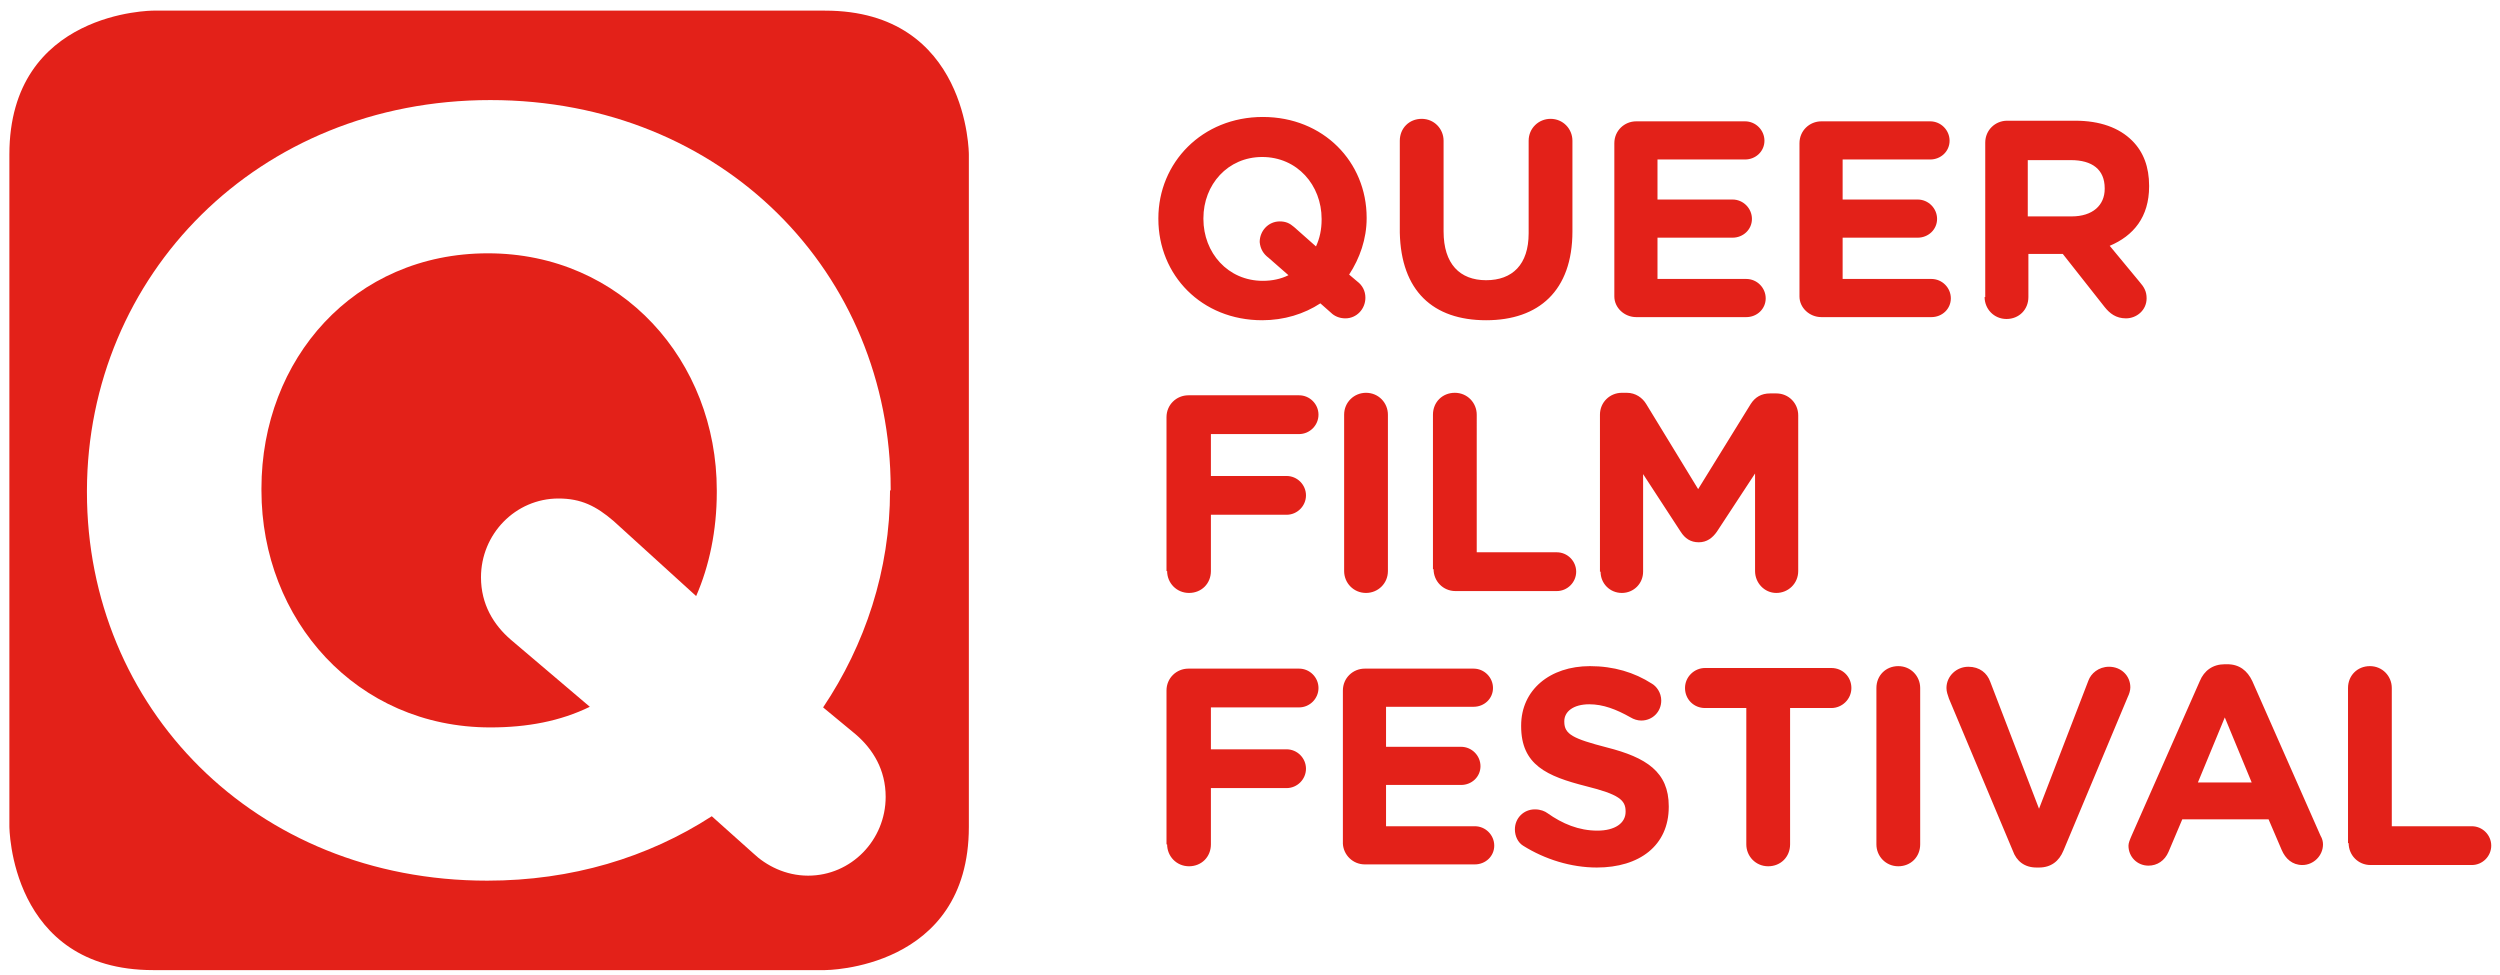
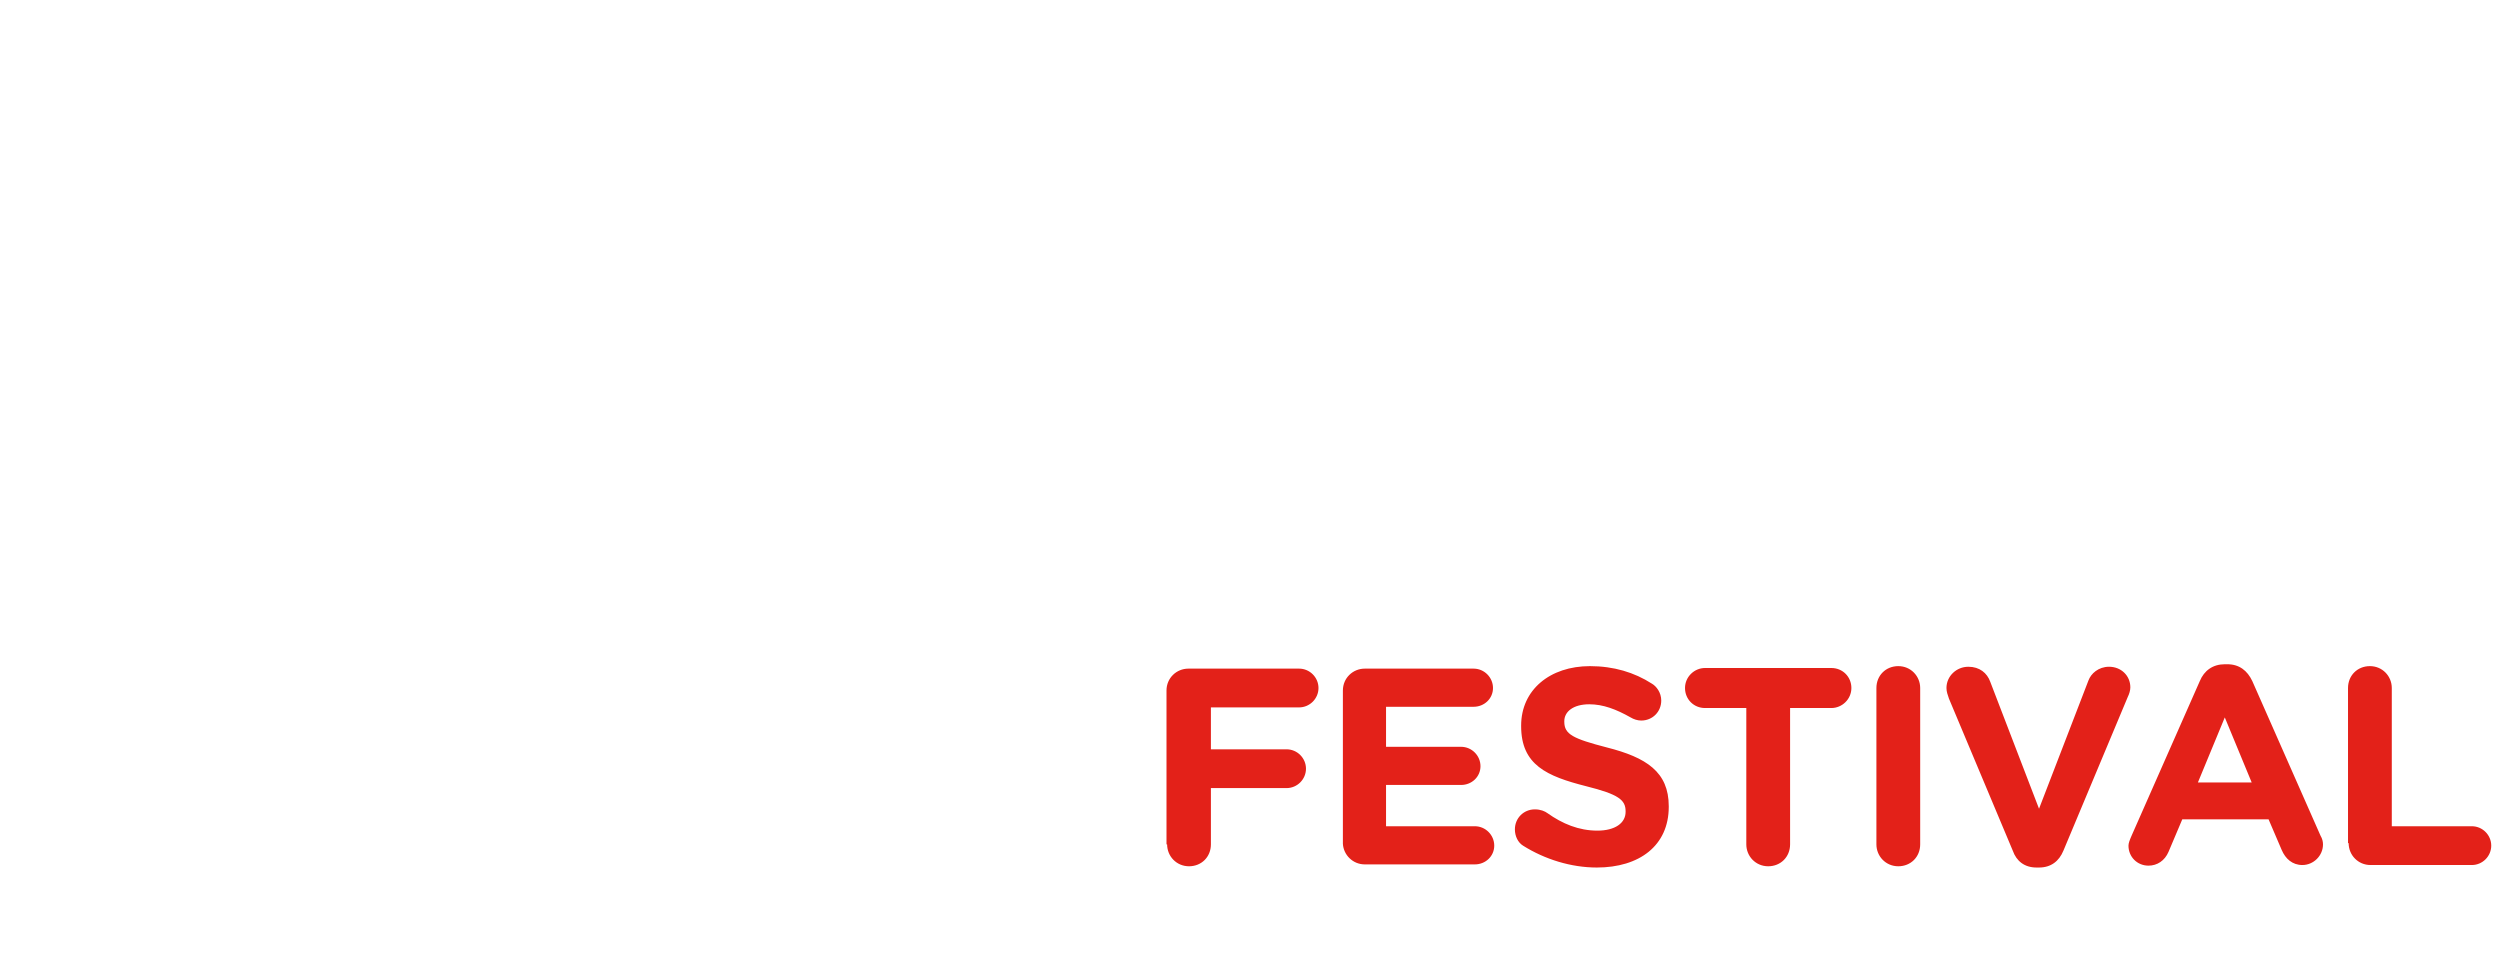
<svg xmlns="http://www.w3.org/2000/svg" version="1.1" id="Ebene_1" x="0px" y="0px" viewBox="0 0 399.7 155.9" style="enable-background:new 0 0 399.7 155.9;" xml:space="preserve">
  <style type="text/css">
	.st0{fill:#E32119;}
</style>
-   <path class="st0" d="M111.3,95.3c2.1-4.8,3.3-10.5,3.3-16.6v-0.3c0-20.7-15.2-37.9-36.6-37.9S41.8,57.4,41.8,78.1v0.3  c0,20.7,15.2,37.9,36.6,37.9c5.9,0,11.2-1,15.9-3.3l-12.6-10.7c-2.8-2.4-4.8-5.7-4.8-10c0-6.9,5.5-12.6,12.4-12.6  c3.6,0,6,1.2,8.8,3.6L111.3,95.3z M142.3,78.4c0,12.8-4,24.7-10.7,34.7l5.2,4.3c2.8,2.4,4.8,5.7,4.8,10c0,6.9-5.5,12.6-12.4,12.6  c-3.6,0-6.7-1.6-8.8-3.6l-6.6-5.9c-10.2,6.6-22.4,10.3-35.9,10.3c-37.3,0-64-27.8-64-62.1v-0.3C14,44.1,41.1,16,78.4,16  c37.3,0,64,27.8,64,62.1V78.4z M154.9,132.2V24.7c0,0,0-23-23-23H24.5c0,0-23,0-23,23v107.4c0,0,0,23,23,23h107.4  C131.9,155.1,154.9,155.1,154.9,132.2" />
  <path class="st0" d="M375.5,134.8c0,1.9,1.5,3.5,3.5,3.5h16.2c1.7,0,3.1-1.4,3.1-3.1c0-1.7-1.4-3.1-3.1-3.1h-12.8V110  c0-1.9-1.5-3.5-3.5-3.5s-3.5,1.5-3.5,3.5V134.8z M351.4,125.1l4.3-10.4l4.3,10.4H351.4z M340.3,135.2c0,1.8,1.4,3.2,3.2,3.2  c1.4,0,2.6-0.8,3.2-2.2l2.2-5.2h13.8l2.1,4.9c0.6,1.4,1.7,2.4,3.3,2.4c1.8,0,3.3-1.5,3.3-3.3c0-0.4-0.1-0.9-0.4-1.4l-10.9-24.7  c-0.8-1.7-2.1-2.7-4-2.7h-0.4c-1.9,0-3.3,1-4,2.7l-10.9,24.7C340.5,134.3,340.3,134.8,340.3,135.2 M325.6,138.7h0.4  c1.9,0,3.2-1,3.9-2.7l10.3-24.6c0.2-0.4,0.4-1,0.4-1.5c0-1.9-1.5-3.3-3.4-3.3c-1.7,0-2.9,1.1-3.3,2.2l-7.9,20.5l-7.8-20.3  c-0.5-1.4-1.7-2.4-3.5-2.4c-1.9,0-3.5,1.5-3.5,3.4c0,0.6,0.2,1.1,0.4,1.7l10.2,24.3C322.4,137.7,323.7,138.7,325.6,138.7 M300,135  c0,1.9,1.5,3.5,3.5,3.5s3.5-1.5,3.5-3.5v-25c0-1.9-1.5-3.5-3.5-3.5s-3.5,1.5-3.5,3.5V135z M279.2,135c0,1.9,1.5,3.5,3.5,3.5  s3.5-1.5,3.5-3.5v-21.8h6.6c1.7,0,3.2-1.4,3.2-3.2s-1.4-3.2-3.2-3.2h-20.2c-1.7,0-3.2,1.4-3.2,3.2s1.4,3.2,3.2,3.2h6.6V135z   M255.3,138.7c6.8,0,11.5-3.5,11.5-9.7v-0.1c0-5.5-3.6-7.8-9.9-9.4c-5.4-1.4-6.8-2.1-6.8-4.1v-0.1c0-1.5,1.4-2.7,4-2.7  c2.2,0,4.3,0.8,6.6,2.1c0.5,0.3,1.1,0.5,1.7,0.5c1.8,0,3.2-1.4,3.2-3.2c0-1.3-0.8-2.3-1.5-2.7c-2.8-1.8-6.1-2.8-9.9-2.8  c-6.4,0-11,3.8-11,9.5v0.1c0,6.2,4.1,8,10.4,9.6c5.2,1.3,6.3,2.2,6.3,4v0.1c0,1.8-1.7,3-4.5,3c-3,0-5.6-1.1-8-2.8  c-0.4-0.3-1.1-0.6-2-0.6c-1.8,0-3.2,1.4-3.2,3.2c0,1.1,0.5,2.1,1.3,2.6C247,137.4,251.2,138.7,255.3,138.7 M218.2,138.2h17.6  c1.7,0,3.1-1.3,3.1-3c0-1.7-1.4-3.1-3.1-3.1h-14.2v-6.6h12c1.7,0,3.1-1.3,3.1-3c0-1.7-1.4-3.1-3.1-3.1h-12V113h14  c1.7,0,3.1-1.3,3.1-3c0-1.7-1.4-3.1-3.1-3.1h-17.4c-1.9,0-3.5,1.5-3.5,3.5v24.5C214.8,136.7,216.3,138.2,218.2,138.2 M186.6,135  c0,1.9,1.5,3.5,3.5,3.5s3.5-1.5,3.5-3.5v-9h12.1c1.7,0,3.1-1.4,3.1-3.1s-1.4-3.1-3.1-3.1h-12.1v-6.7h14.1c1.7,0,3.1-1.4,3.1-3.1  s-1.4-3.1-3.1-3.1H190c-1.9,0-3.5,1.5-3.5,3.5V135z" />
-   <path class="st0" d="M255.9,91.4c0,1.9,1.5,3.4,3.4,3.4c1.9,0,3.4-1.5,3.4-3.4V75.8l6,9.2c0.7,1.1,1.6,1.7,2.9,1.7  c1.3,0,2.2-0.7,2.9-1.7l6.1-9.3v15.6c0,1.9,1.5,3.5,3.4,3.5c1.9,0,3.5-1.5,3.5-3.5V66.4c0-1.9-1.5-3.5-3.5-3.5H283  c-1.4,0-2.4,0.6-3.1,1.7l-8.4,13.6l-8.3-13.6c-0.6-1-1.7-1.8-3.1-1.8h-0.8c-1.9,0-3.5,1.5-3.5,3.5V91.4z M229.2,91  c0,1.9,1.5,3.5,3.5,3.5h16.2c1.7,0,3.1-1.4,3.1-3.1c0-1.7-1.4-3.1-3.1-3.1h-12.8V66.3c0-1.9-1.5-3.5-3.5-3.5s-3.5,1.5-3.5,3.5V91z   M214.9,91.3c0,1.9,1.5,3.5,3.5,3.5c1.9,0,3.5-1.5,3.5-3.5v-25c0-1.9-1.5-3.5-3.5-3.5c-1.9,0-3.5,1.5-3.5,3.5V91.3z M186.6,91.3  c0,1.9,1.5,3.5,3.5,3.5s3.5-1.5,3.5-3.5v-9h12.1c1.7,0,3.1-1.4,3.1-3.1s-1.4-3.1-3.1-3.1h-12.1v-6.7h14.1c1.7,0,3.1-1.4,3.1-3.1  s-1.4-3.1-3.1-3.1H190c-1.9,0-3.5,1.5-3.5,3.5V91.3z" />
-   <path class="st0" d="M324.2,34.6v-9h6.9c3.4,0,5.4,1.5,5.4,4.5v0.1c0,2.6-1.9,4.4-5.3,4.4H324.2z M317.3,47.5c0,1.9,1.5,3.5,3.5,3.5  s3.5-1.5,3.5-3.5v-6.9h5.5l6.7,8.5c0.8,1,1.8,1.8,3.4,1.8c1.7,0,3.3-1.3,3.3-3.2c0-1.1-0.4-1.8-1.1-2.6l-4.8-5.8  c3.8-1.6,6.3-4.6,6.3-9.5v-0.1c0-3-0.9-5.4-2.7-7.2c-2.1-2.1-5.2-3.2-9.1-3.2h-10.9c-1.9,0-3.5,1.5-3.5,3.5V47.5z M291.2,50.7h17.6  c1.7,0,3.1-1.3,3.1-3c0-1.7-1.4-3.1-3.1-3.1h-14.2V38h12c1.7,0,3.1-1.3,3.1-3s-1.4-3.1-3.1-3.1h-12v-6.4h14c1.7,0,3.1-1.3,3.1-3  s-1.4-3.1-3.1-3.1h-17.4c-1.9,0-3.5,1.5-3.5,3.5v24.5C287.7,49.2,289.3,50.7,291.2,50.7 M261.6,50.7h17.6c1.7,0,3.1-1.3,3.1-3  c0-1.7-1.4-3.1-3.1-3.1H265V38h12c1.7,0,3.1-1.3,3.1-3s-1.4-3.1-3.1-3.1h-12v-6.4h14c1.7,0,3.1-1.3,3.1-3s-1.4-3.1-3.1-3.1h-17.4  c-1.9,0-3.5,1.5-3.5,3.5v24.5C258.1,49.2,259.7,50.7,261.6,50.7 M237.6,51.2c8.4,0,13.8-4.7,13.8-14.2V22.5c0-1.9-1.5-3.5-3.5-3.5  c-1.9,0-3.5,1.5-3.5,3.5v14.8c0,5-2.6,7.5-6.8,7.5s-6.8-2.6-6.8-7.8V22.5c0-1.9-1.5-3.5-3.5-3.5s-3.5,1.5-3.5,3.5v14.7  C224,46.5,229.1,51.2,237.6,51.2 M202.8,41.2L206,44c-1.2,0.6-2.6,0.9-4.1,0.9c-5.6,0-9.5-4.5-9.5-9.9v-0.1c0-5.4,3.9-9.8,9.4-9.8  c5.6,0,9.5,4.5,9.5,9.9v0.1c0,1.6-0.3,3-0.9,4.3l-3.5-3.1c-0.7-0.6-1.3-0.9-2.3-0.9c-1.8,0-3.2,1.5-3.2,3.3  C201.5,39.8,202,40.6,202.8,41.2 M201.8,51.2c3.5,0,6.7-1,9.3-2.7l1.7,1.5c0.5,0.5,1.3,0.9,2.3,0.9c1.8,0,3.2-1.5,3.2-3.3  c0-1.1-0.5-2-1.3-2.6l-1.3-1.1c1.7-2.6,2.8-5.7,2.8-9v-0.1c0-8.9-6.9-16.1-16.6-16.1s-16.7,7.3-16.7,16.2v0.1  C185.2,44,192.1,51.2,201.8,51.2" />
</svg>